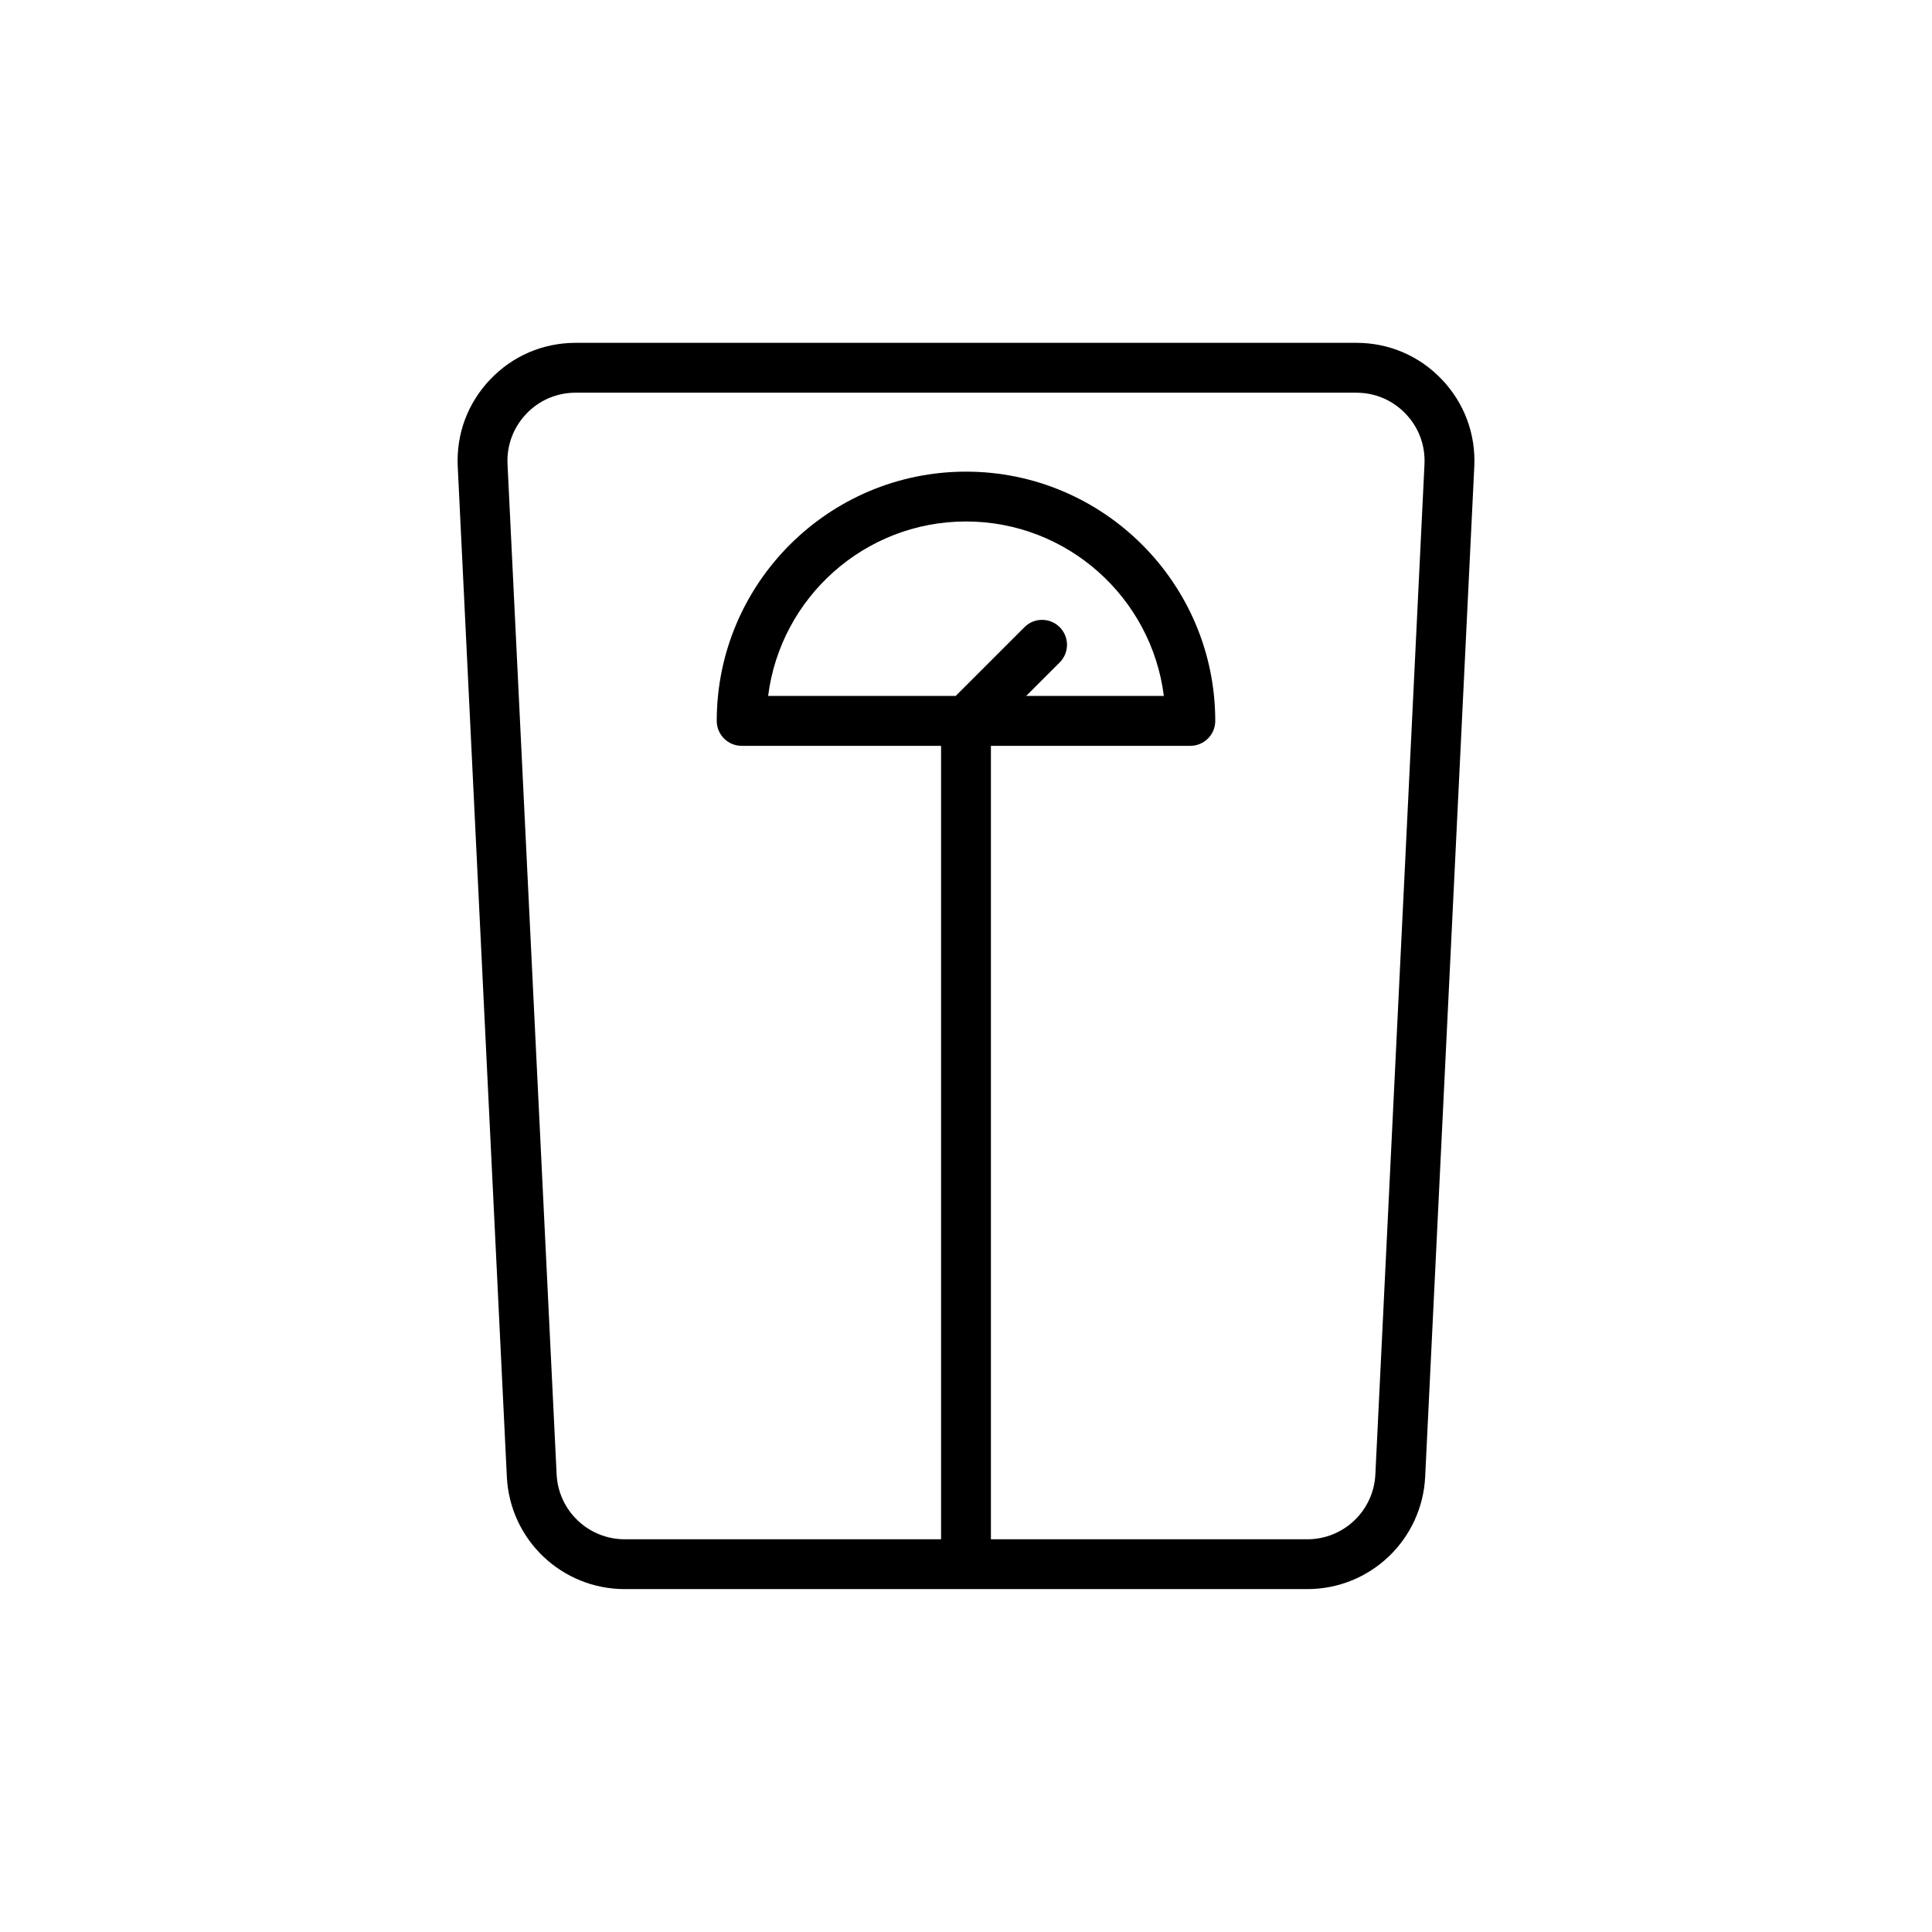
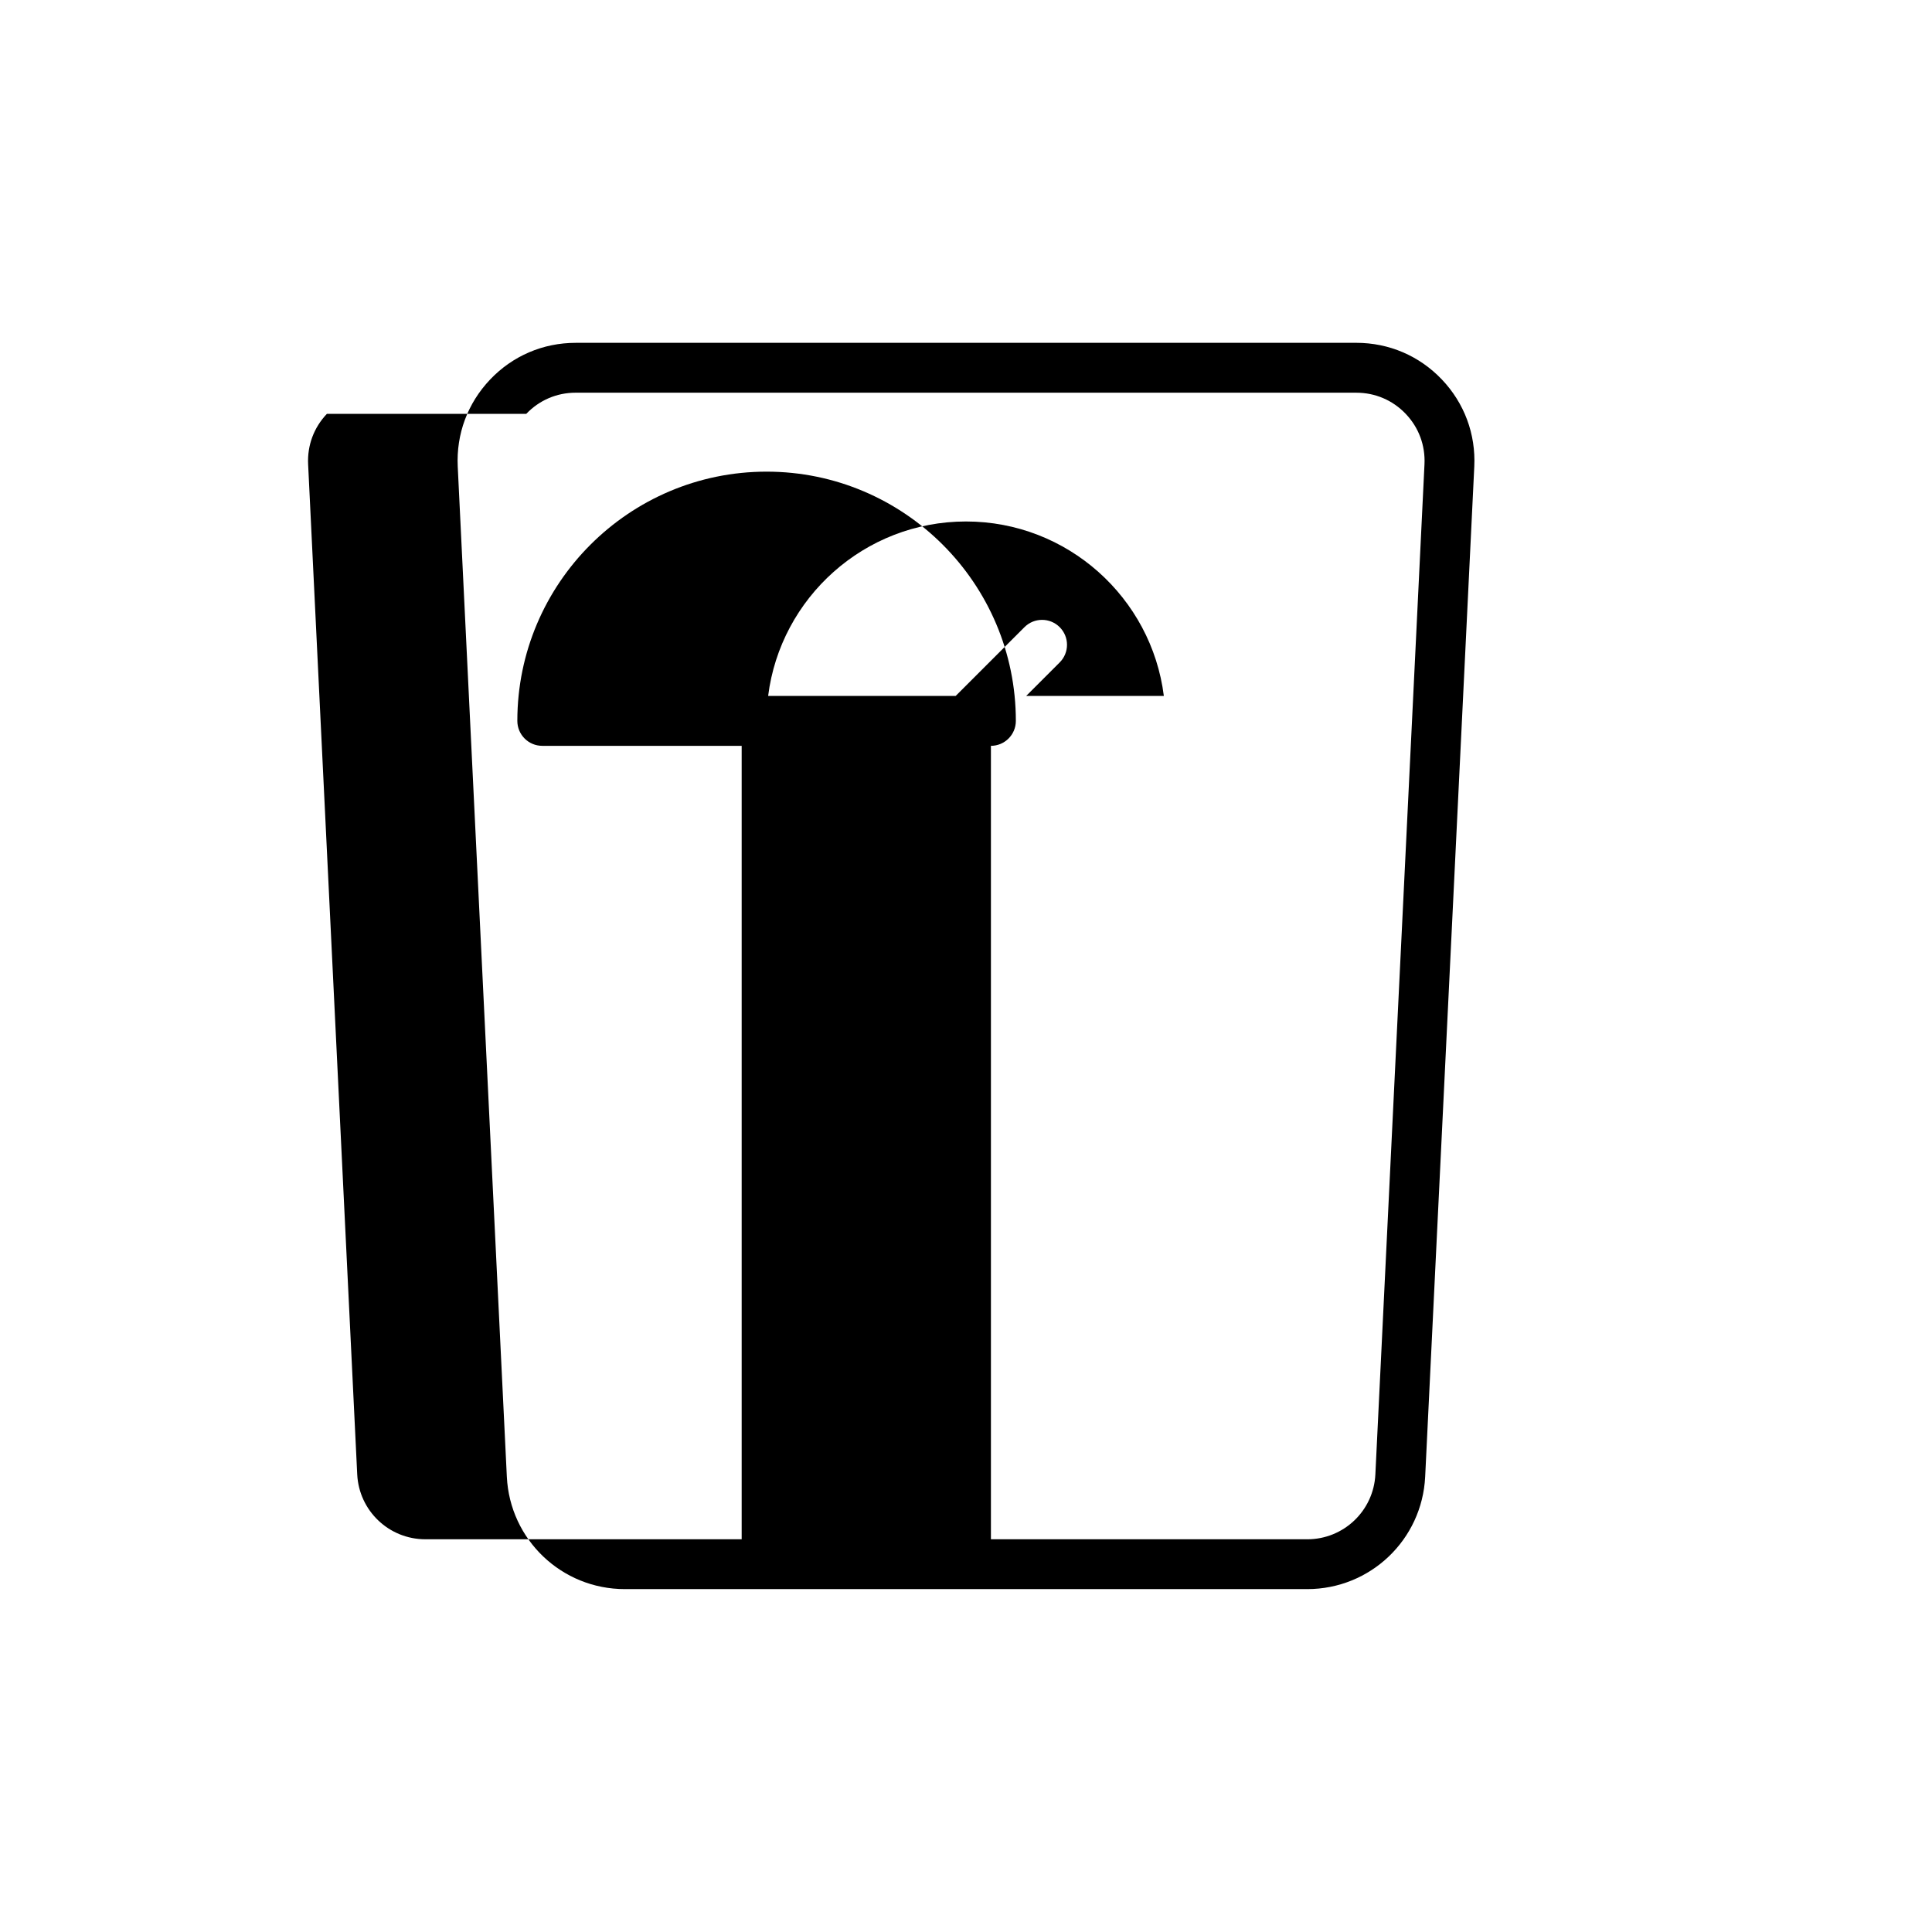
<svg xmlns="http://www.w3.org/2000/svg" fill="#000000" width="800px" height="800px" version="1.1" viewBox="144 144 512 512">
-   <path d="m309.57 565.13h180.86c16.715 0 30.441-13.078 31.254-29.773l13.016-267.7c0.418-8.633-2.637-16.836-8.598-23.098-5.965-6.262-14.012-9.707-22.656-9.707l-206.89 0.004c-8.648 0-16.695 3.449-22.656 9.711-5.965 6.262-9.016 14.461-8.594 23.094l13.012 267.7c0.812 16.691 14.543 29.766 31.254 29.766zm-26.109-311.45c3.445-3.621 8.098-5.613 13.094-5.613l206.89 0.004c4.996 0 9.645 1.992 13.09 5.609 3.449 3.617 5.211 8.355 4.969 13.348l-13.016 267.7c-0.469 9.645-8.398 17.199-18.055 17.199l-83.828-0.004v-210.27h52.844c3.648 0 6.606-2.957 6.606-6.606 0-36.422-29.629-66.055-66.055-66.055-36.422 0-66.055 29.629-66.055 66.055 0 3.648 2.957 6.606 6.606 6.606h52.844v210.27h-83.824c-9.656 0-17.586-7.559-18.059-17.199l-13.012-267.7c-0.242-4.984 1.523-9.723 4.965-13.34zm141.37 56.527c-2.582-2.582-6.762-2.582-9.34 0l-18.227 18.227h-49.699c3.266-26.031 25.535-46.238 52.434-46.238 26.898 0 49.168 20.207 52.434 46.238h-36.488l8.887-8.887c2.582-2.578 2.582-6.758 0-9.34z" />
+   <path d="m309.57 565.13h180.86c16.715 0 30.441-13.078 31.254-29.773l13.016-267.7c0.418-8.633-2.637-16.836-8.598-23.098-5.965-6.262-14.012-9.707-22.656-9.707l-206.89 0.004c-8.648 0-16.695 3.449-22.656 9.711-5.965 6.262-9.016 14.461-8.594 23.094l13.012 267.7c0.812 16.691 14.543 29.766 31.254 29.766zm-26.109-311.45c3.445-3.621 8.098-5.613 13.094-5.613l206.89 0.004c4.996 0 9.645 1.992 13.09 5.609 3.449 3.617 5.211 8.355 4.969 13.348l-13.016 267.7c-0.469 9.645-8.398 17.199-18.055 17.199l-83.828-0.004v-210.27c3.648 0 6.606-2.957 6.606-6.606 0-36.422-29.629-66.055-66.055-66.055-36.422 0-66.055 29.629-66.055 66.055 0 3.648 2.957 6.606 6.606 6.606h52.844v210.27h-83.824c-9.656 0-17.586-7.559-18.059-17.199l-13.012-267.7c-0.242-4.984 1.523-9.723 4.965-13.34zm141.37 56.527c-2.582-2.582-6.762-2.582-9.34 0l-18.227 18.227h-49.699c3.266-26.031 25.535-46.238 52.434-46.238 26.898 0 49.168 20.207 52.434 46.238h-36.488l8.887-8.887c2.582-2.578 2.582-6.758 0-9.34z" />
</svg>